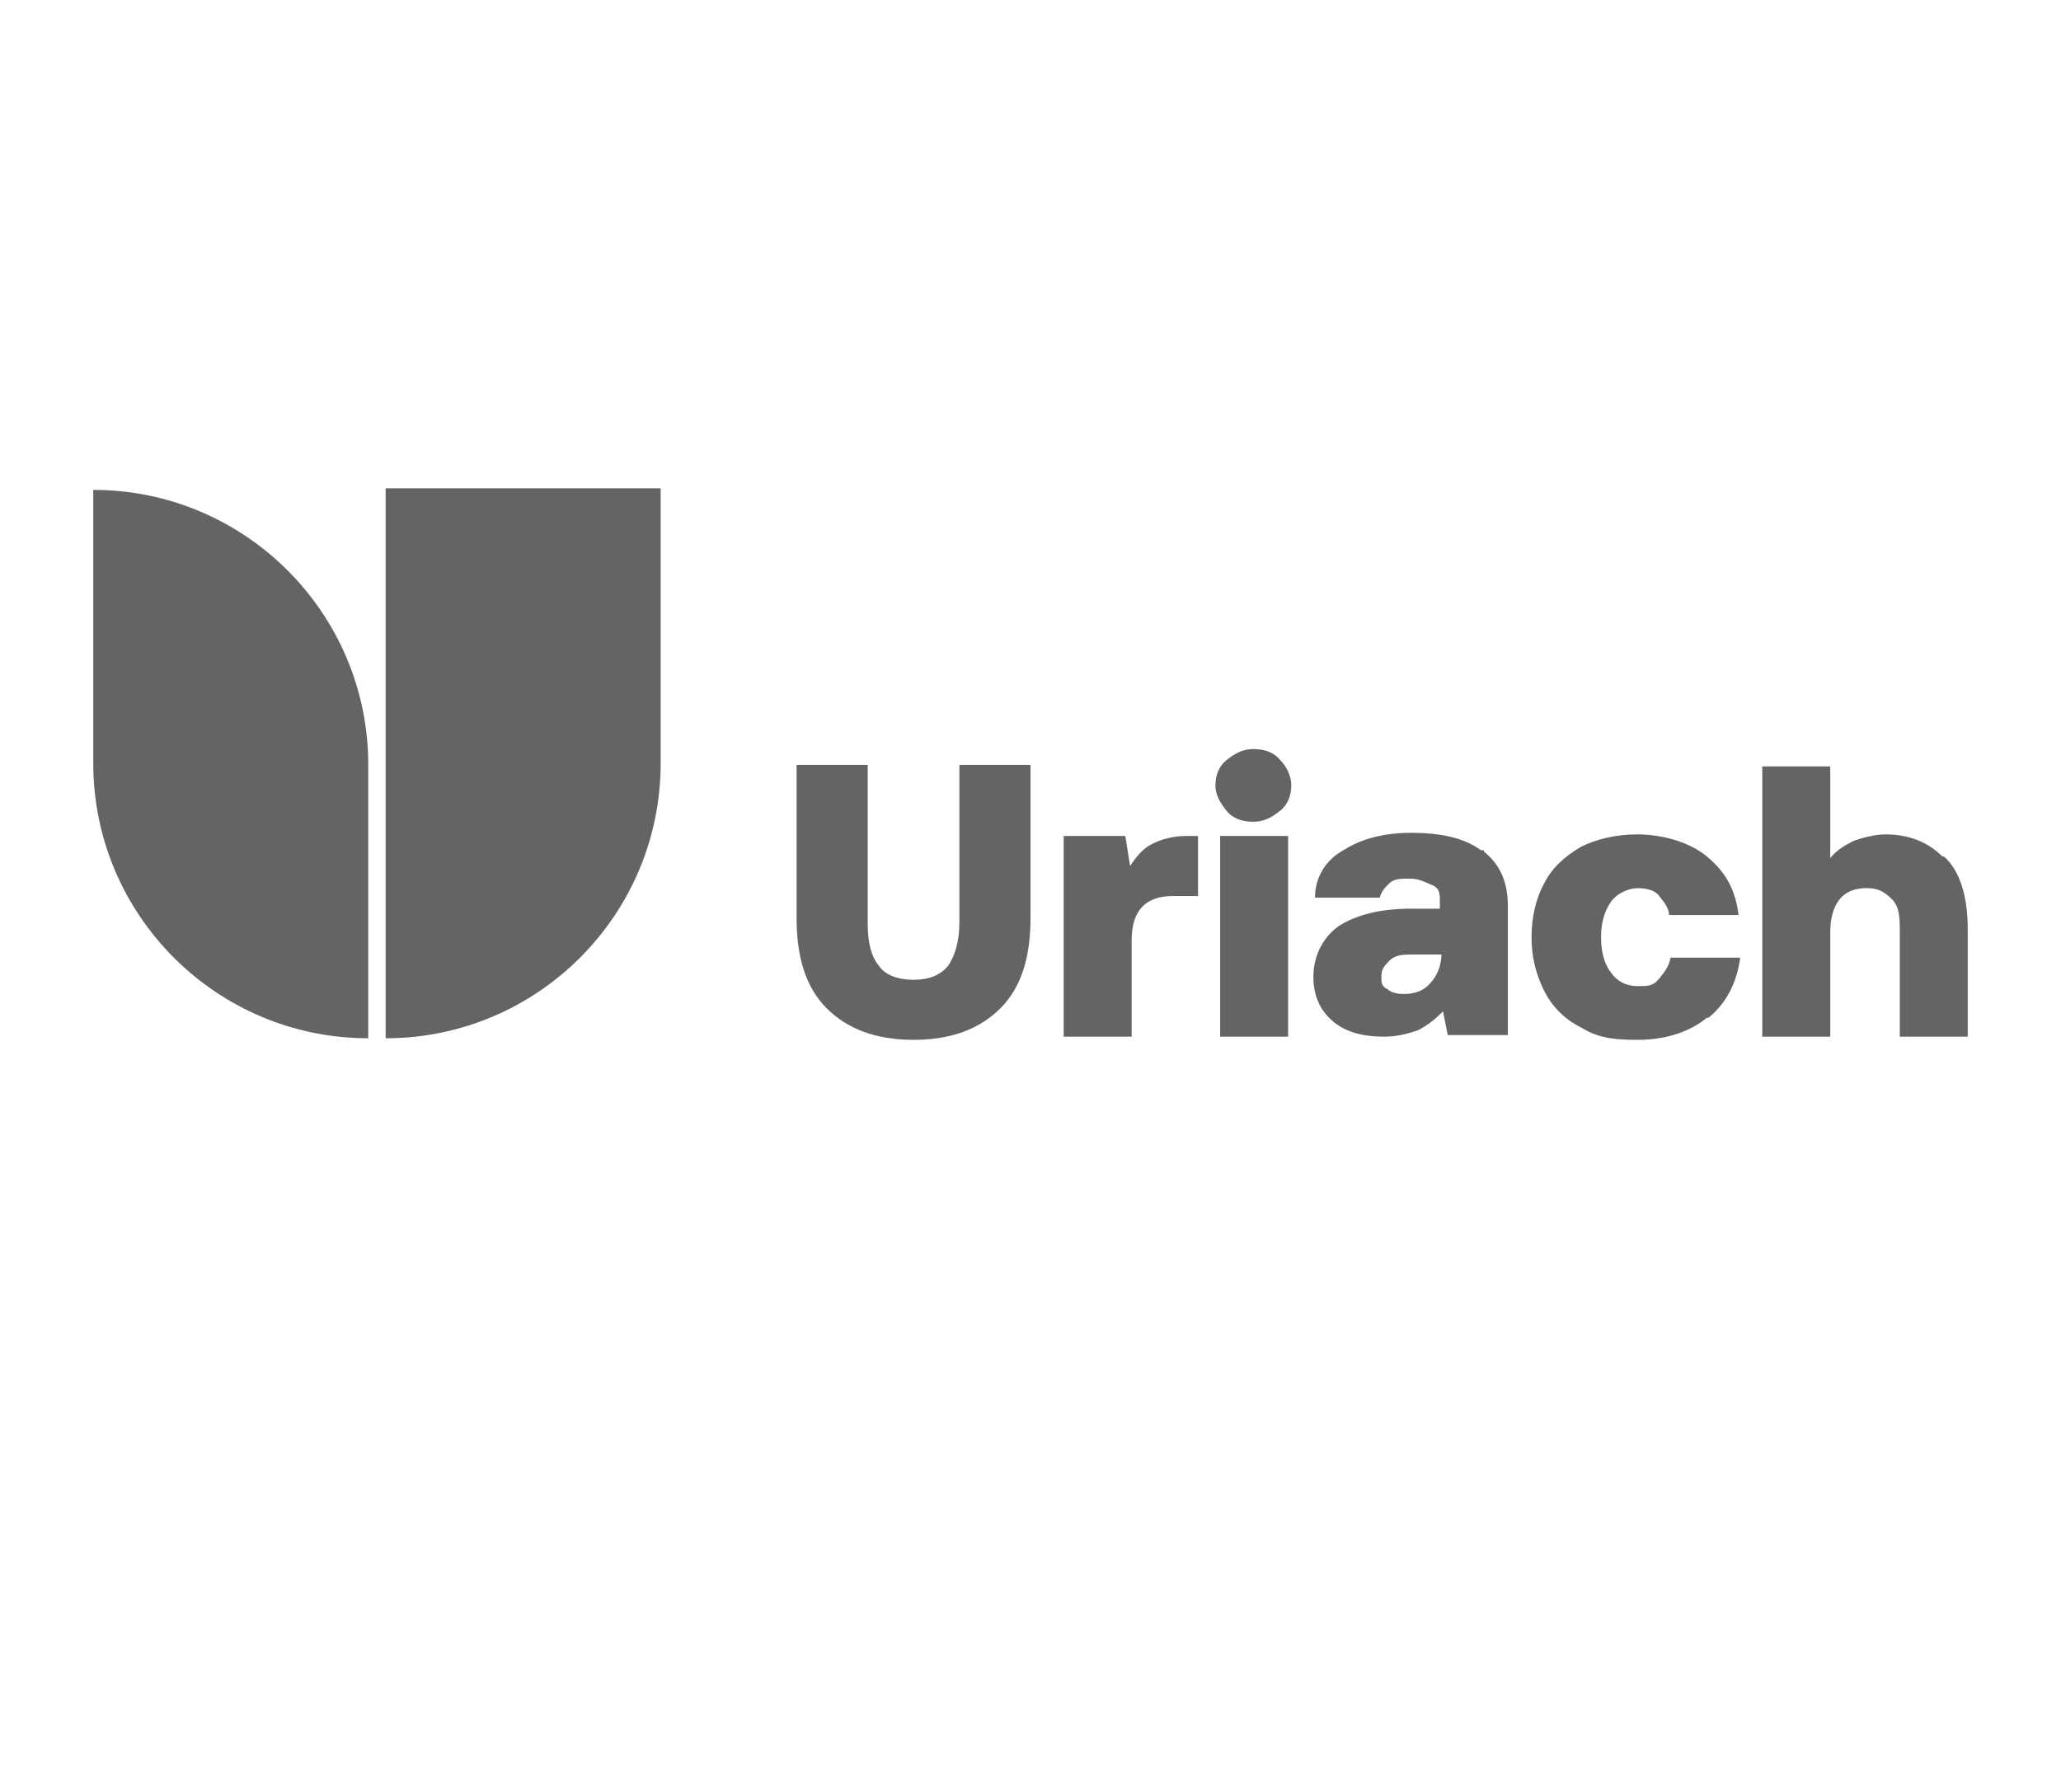
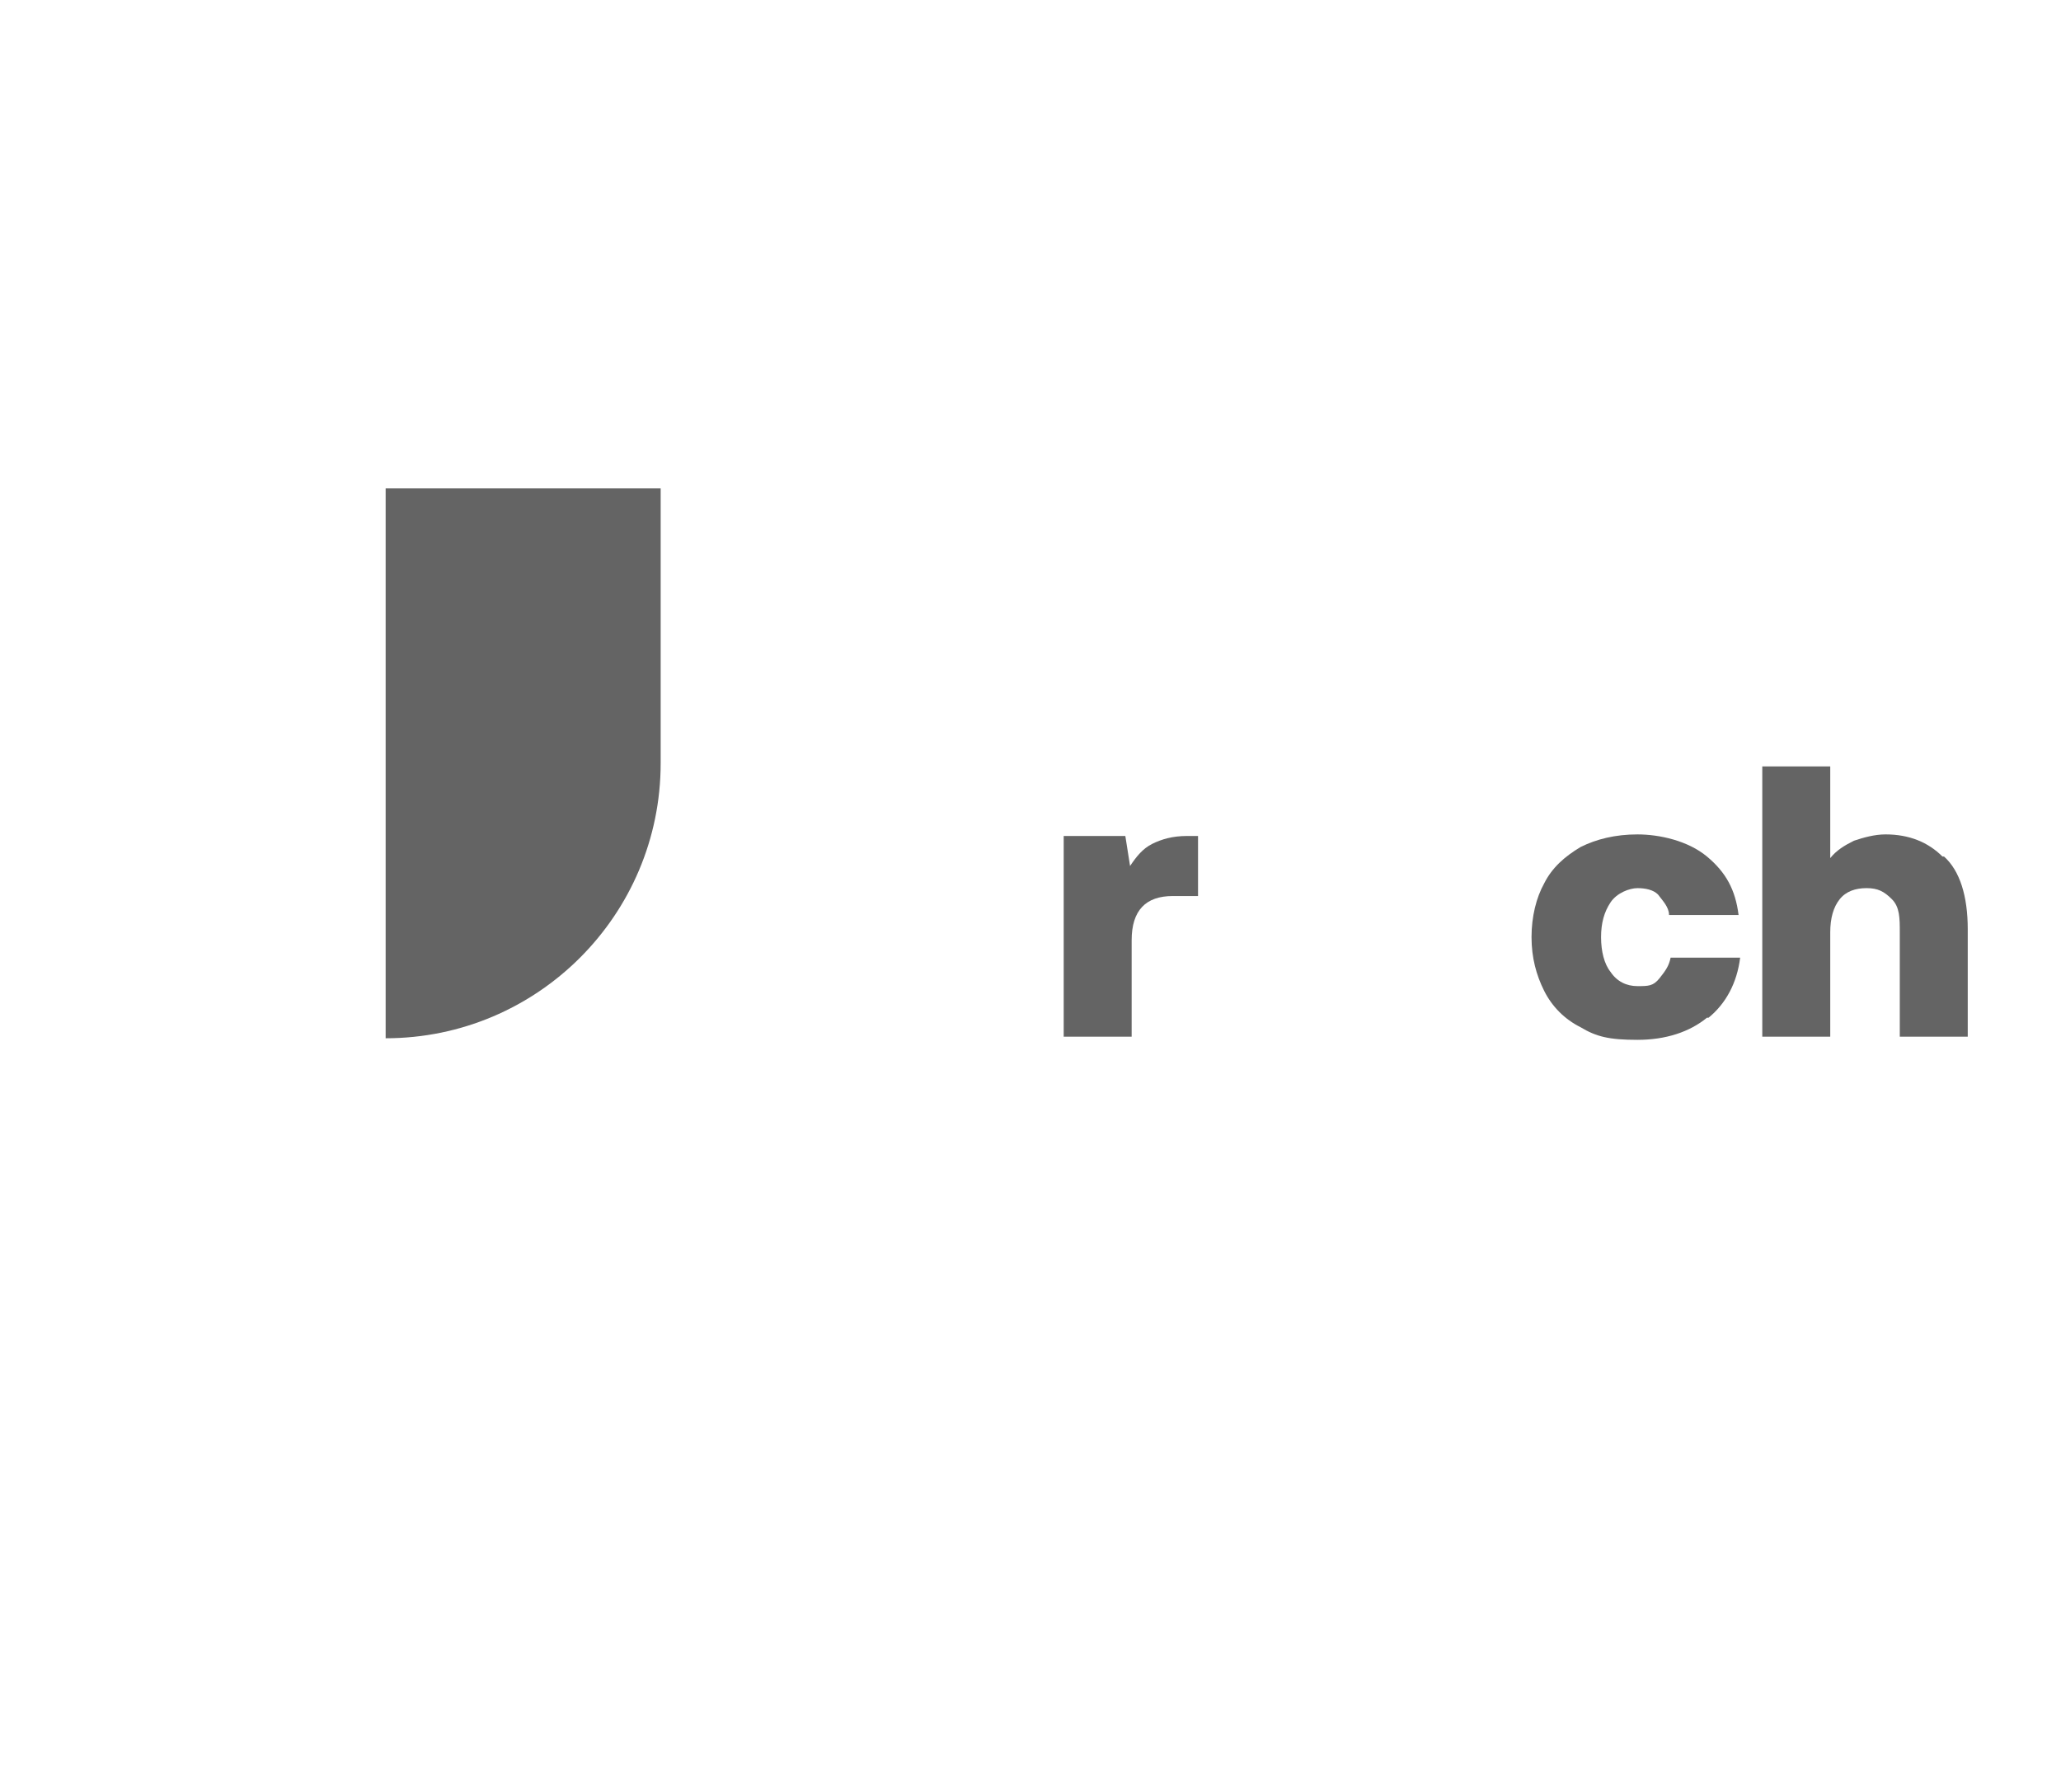
<svg xmlns="http://www.w3.org/2000/svg" id="Layer_1" data-name="Layer 1" viewBox="0 0 130.4 113.4">
  <defs>
    <style> .cls-1 { fill: #646464; stroke-width: 0px; } </style>
  </defs>
  <path class="cls-1" d="M24.4,65.7h0V30.9h17.4v17.4c0,9.6-7.8,17.4-17.4,17.4Z" />
  <g>
-     <path class="cls-1" d="M54.9,48.4v10c0,1.2.2,2.1.7,2.7.4.6,1.2.9,2.2.9s1.7-.3,2.2-.9c.4-.6.7-1.5.7-2.7v-10h4.5v9.7c0,2.5-.6,4.4-1.9,5.7s-3.1,2-5.5,2-4.2-.7-5.5-2-1.9-3.2-1.9-5.7v-9.7h4.5Z" />
    <path class="cls-1" d="M75.8,52.9v3.8h-1.6c-1.7,0-2.6.9-2.6,2.8v6.1h-4.3v-12.7h3.9l.3,1.9c.4-.6.8-1.1,1.4-1.4s1.3-.5,2.2-.5h.7Z" />
-     <path class="cls-1" d="M81,48.1c.4.4.7,1,.7,1.6s-.2,1.2-.7,1.6-1,.7-1.7.7-1.3-.2-1.7-.7-.7-1-.7-1.6.2-1.2.7-1.6,1-.7,1.7-.7,1.3.2,1.7.7ZM77.2,52.9h4.3v12.7h-4.3v-12.7Z" />
-     <path class="cls-1" d="M93.9,53.9c1,.8,1.5,1.9,1.5,3.4v8.2h-3.8l-.3-1.5c-.5.5-1,.9-1.6,1.2-.6.2-1.3.4-2.1.4-1.4,0-2.5-.3-3.3-1s-1.2-1.6-1.2-2.8.5-2.4,1.6-3.2c1.1-.7,2.6-1.1,4.6-1.1h1.8v-.5c0-.4,0-.8-.5-1s-.8-.4-1.4-.4-1,0-1.3.3-.5.5-.6.9h-4.1c0-1.3.7-2.4,1.8-3,1.1-.7,2.5-1.1,4.3-1.1s3.3.3,4.4,1.1h.2ZM90.5,62.2c.4-.4.7-1.1.7-1.8h-1.8c-.6,0-1.1,0-1.5.4s-.5.6-.5,1,0,.6.4.8c.2.2.6.3,1,.3.7,0,1.3-.2,1.7-.7Z" />
    <path class="cls-1" d="M108,64.4c-1.1.9-2.6,1.4-4.4,1.4s-2.6-.2-3.6-.8c-1-.5-1.8-1.3-2.3-2.3s-.8-2.1-.8-3.4.3-2.5.8-3.4c.5-1,1.3-1.7,2.3-2.3,1-.5,2.2-.8,3.6-.8s3.2.4,4.4,1.4,1.8,2.1,2,3.7h-4.4c0-.5-.4-.9-.7-1.3-.3-.3-.8-.4-1.3-.4s-1.3.3-1.7.9c-.4.6-.6,1.3-.6,2.2s.2,1.7.6,2.2c.4.6,1,.9,1.7.9s1,0,1.4-.5.6-.8.7-1.3h4.4c-.2,1.6-.9,2.9-2,3.8h0Z" />
    <path class="cls-1" d="M123,54.2c1,.9,1.5,2.5,1.5,4.6v6.8h-4.3v-6.6c0-.9,0-1.6-.5-2.1s-.9-.7-1.6-.7-1.3.2-1.7.7-.6,1.2-.6,2.1v6.6h-4.3v-17.1h4.3v5.8c.4-.5.9-.8,1.5-1.1.6-.2,1.3-.4,2-.4,1.5,0,2.7.5,3.6,1.4h0Z" />
  </g>
-   <path class="cls-1" d="M5.9,30.9v17.4c0,9.6,7.8,17.4,17.4,17.4v-17.3c0-9.6-7.8-17.4-17.4-17.4h0Z" />
</svg>